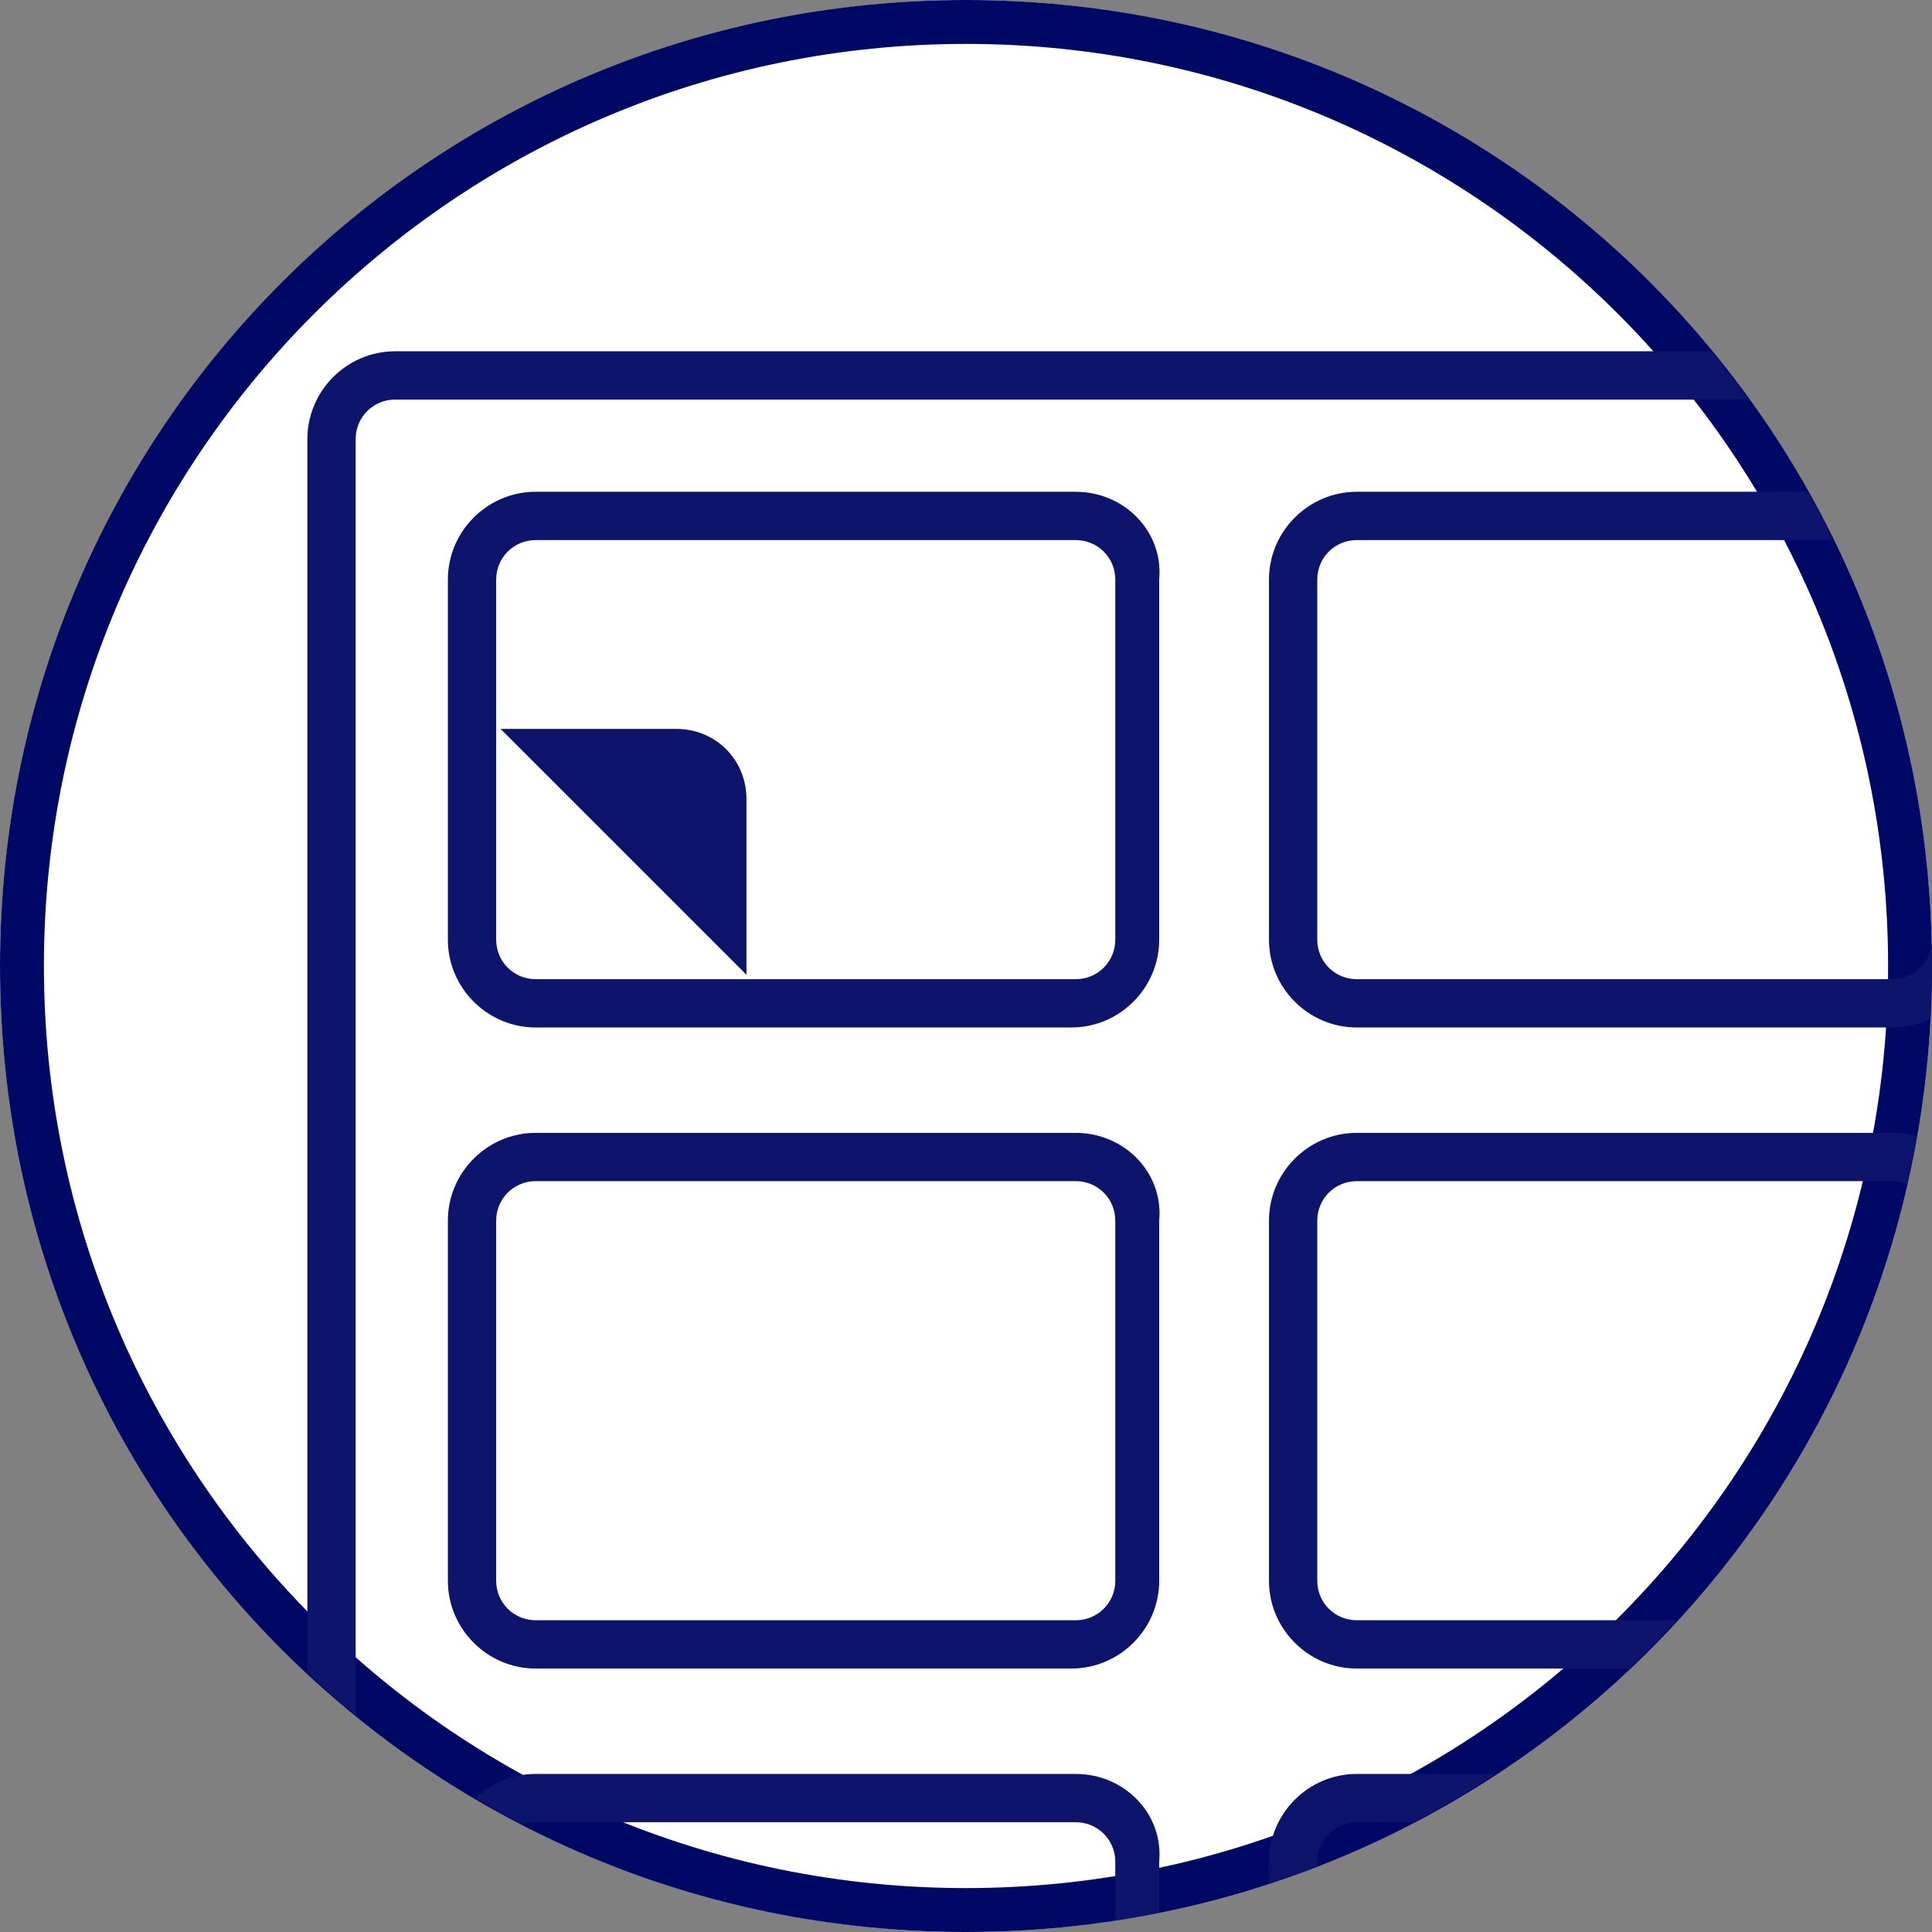
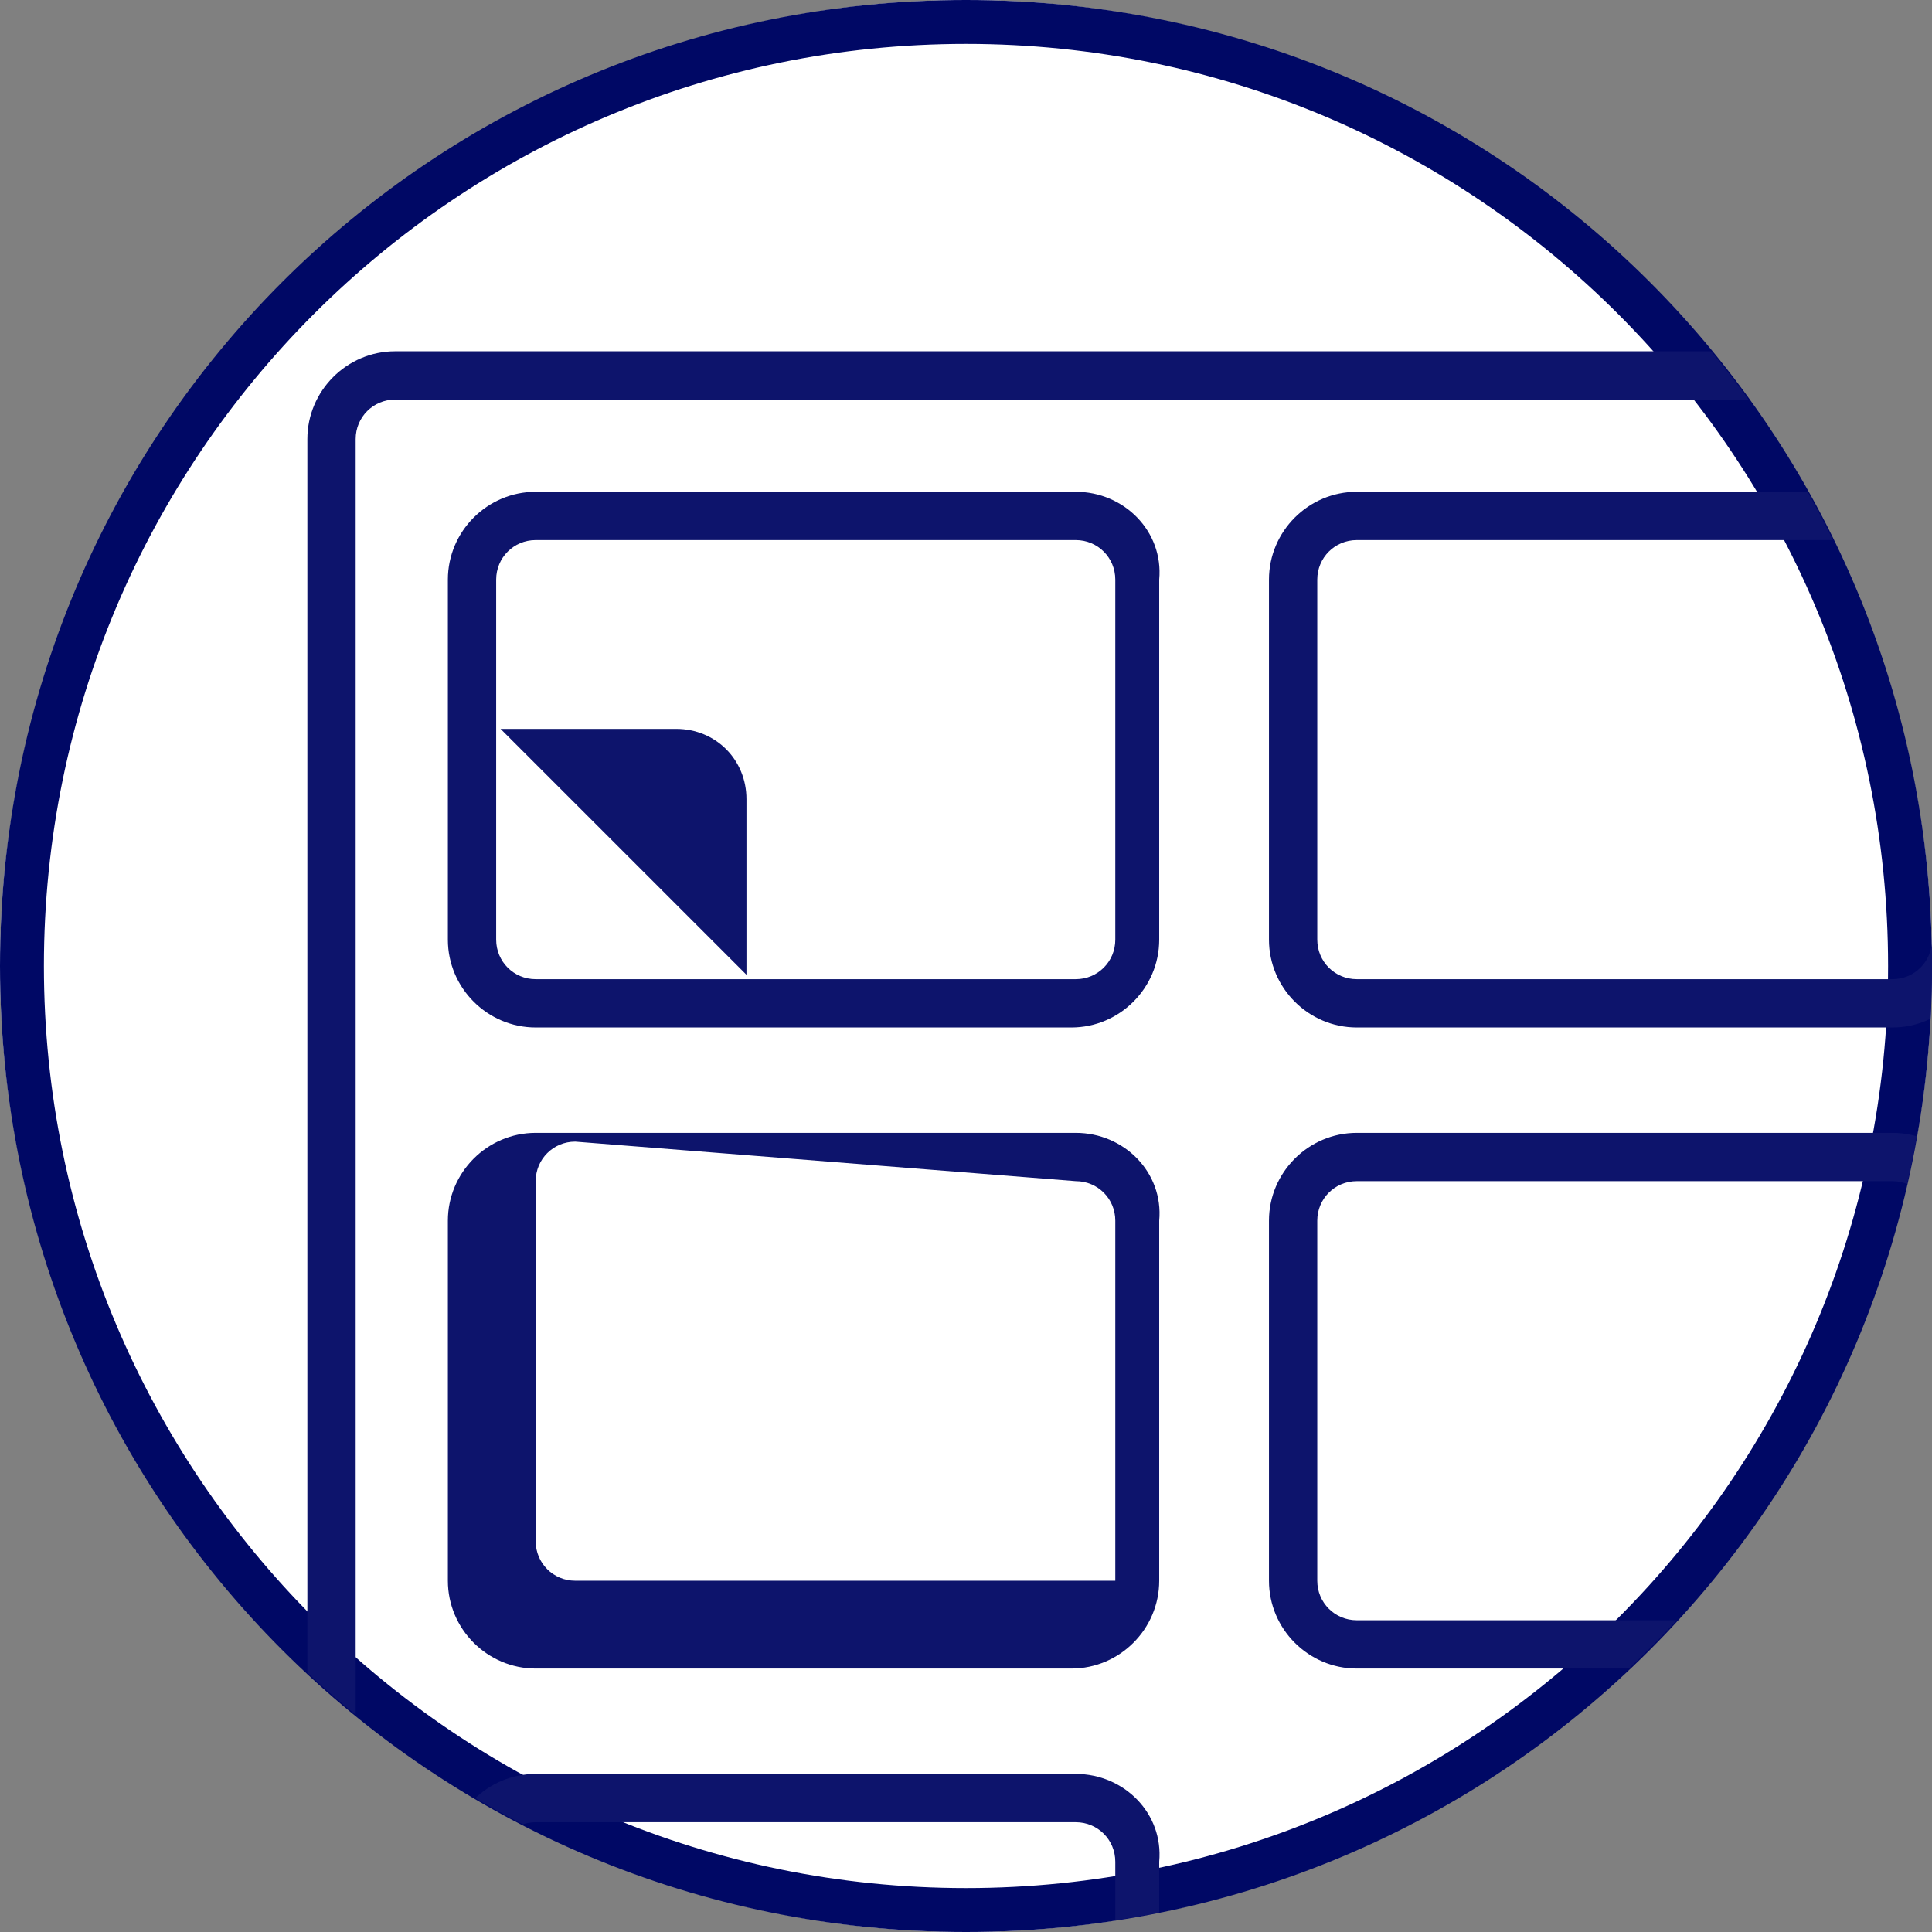
<svg xmlns="http://www.w3.org/2000/svg" enable-background="new 0 0 44 44" viewBox="0 0 44 44">
  <rect x="0" y="0" width="44" height="44" fill="#808080" stroke="none" />
  <clipPath id="a">
    <circle cx="22" cy="22" r="22" />
  </clipPath>
  <circle cx="22" cy="22" fill="#fff" r="22" />
  <path d="m22 1c11.6 0 21 9.4 21 21s-9.4 21-21 21-21-9.4-21-21 9.4-21 21-21m0-1c-12.2 0-22 9.8-22 22s9.8 22 22 22 22-9.8 22-22-9.8-22-22-22z" fill="#000865" />
  <g clip-path="url(#a)" fill="#0d146c">
    <path d="m11.4 16.6h4c.9 0 1.6.7 1.6 1.6v4z" />
    <path d="m24.5 12.3c.5 0 .9.4.9.9v8.2c0 .5-.4.9-.9.9h-12.3c-.5 0-.9-.4-.9-.9v-8.2c0-.5.4-.9.9-.9zm0-1.1h-12.3c-1.1 0-2 .9-2 2v8.2c0 1.1.9 2 2 2h12.2c1.1 0 2-.9 2-2v-8.2c.1-1.1-.8-2-1.9-2z" />
    <path d="m43.1 12.3c.5 0 .9.4.9.9v8.2c0 .5-.4.9-.9.9h-12.2c-.5 0-.9-.4-.9-.9v-8.2c0-.5.4-.9.9-.9zm0-1.1h-12.2c-1.1 0-2 .9-2 2v8.2c0 1.1.9 2 2 2h12.2c1.1 0 2-.9 2-2v-8.2c0-1.1-.9-2-2-2z" />
    <path d="m61.8 12.3c.5 0 .9.4.9.9v8.2c0 .5-.4.9-.9.9h-12.3c-.5 0-.9-.4-.9-.9v-8.2c0-.5.4-.9.9-.9zm0-1.1h-12.3c-1.1 0-2 .9-2 2v8.2c0 1.1.9 2 2 2h12.2c1.1 0 2-.9 2-2v-8.2c.1-1.1-.8-2-1.9-2z" />
-     <path d="m24.5 26.9c.5 0 .9.4.9.9v8.2c0 .5-.4.9-.9.9h-12.3c-.5 0-.9-.4-.9-.9v-8.2c0-.5.4-.9.9-.9zm0-1.1h-12.3c-1.1 0-2 .9-2 2v8.2c0 1.1.9 2 2 2h12.2c1.1 0 2-.9 2-2v-8.2c.1-1.1-.8-2-1.9-2z" />
+     <path d="m24.5 26.9c.5 0 .9.4.9.9v8.2h-12.3c-.5 0-.9-.4-.9-.9v-8.2c0-.5.4-.9.9-.9zm0-1.1h-12.3c-1.1 0-2 .9-2 2v8.2c0 1.1.9 2 2 2h12.2c1.1 0 2-.9 2-2v-8.2c.1-1.1-.8-2-1.9-2z" />
    <path d="m43.1 26.9c.5 0 .9.4.9.9v8.2c0 .5-.4.9-.9.9h-12.2c-.5 0-.9-.4-.9-.9v-8.2c0-.5.4-.9.9-.9zm0-1.1h-12.2c-1.1 0-2 .9-2 2v8.2c0 1.1.9 2 2 2h12.2c1.1 0 2-.9 2-2v-8.2c0-1.1-.9-2-2-2z" />
    <path d="m61.8 26.9c.5 0 .9.4.9.9v8.2c0 .5-.4.9-.9.9h-12.3c-.5 0-.9-.4-.9-.9v-8.2c0-.5.4-.9.9-.9zm0-1.1h-12.3c-1.1 0-2 .9-2 2v8.2c0 1.1.9 2 2 2h12.2c1.1 0 2-.9 2-2v-8.2c.1-1.1-.8-2-1.9-2z" />
    <path d="m24.5 41.5c.5 0 .9.4.9.9v8.2c0 .5-.4.9-.9.9h-12.3c-.5 0-.9-.4-.9-.9v-8.2c0-.5.4-.9.9-.9zm0-1.1h-12.3c-1.1 0-2 .9-2 2v8.2c0 1.1.9 2 2 2h12.2c1.1 0 2-.9 2-2v-8.2c.1-1.1-.8-2-1.9-2z" />
-     <path d="m43.1 41.5c.5 0 .9.4.9.9v8.2c0 .5-.4.9-.9.9h-12.2c-.5 0-.9-.4-.9-.9v-8.2c0-.5.4-.9.9-.9zm0-1.1h-12.2c-1.1 0-2 .9-2 2v8.2c0 1.1.9 2 2 2h12.2c1.1 0 2-.9 2-2v-8.2c0-1.1-.9-2-2-2z" />
    <path d="m61.8 41.5c.5 0 .9.4.9.9v8.2c0 .5-.4.9-.9.9h-12.3c-.5 0-.9-.4-.9-.9v-8.2c0-.5.4-.9.9-.9zm0-1.1h-12.3c-1.1 0-2 .9-2 2v8.2c0 1.1.9 2 2 2h12.2c1.1 0 2-.9 2-2v-8.2c.1-1.1-.8-2-1.9-2z" />
    <path d="m65 9.1c.5 0 .9.4.9.9v43.8c0 .5-.4.9-.9.9h-56c-.5 0-.9-.4-.9-.9v-43.8c0-.5.4-.9.9-.9zm0-1.1h-56c-1.1 0-2 .9-2 2v43.8c0 1.1.9 2 2 2h56c1.1 0 2-.9 2-2v-43.8c0-1.1-.9-2-2-2z" />
  </g>
</svg>